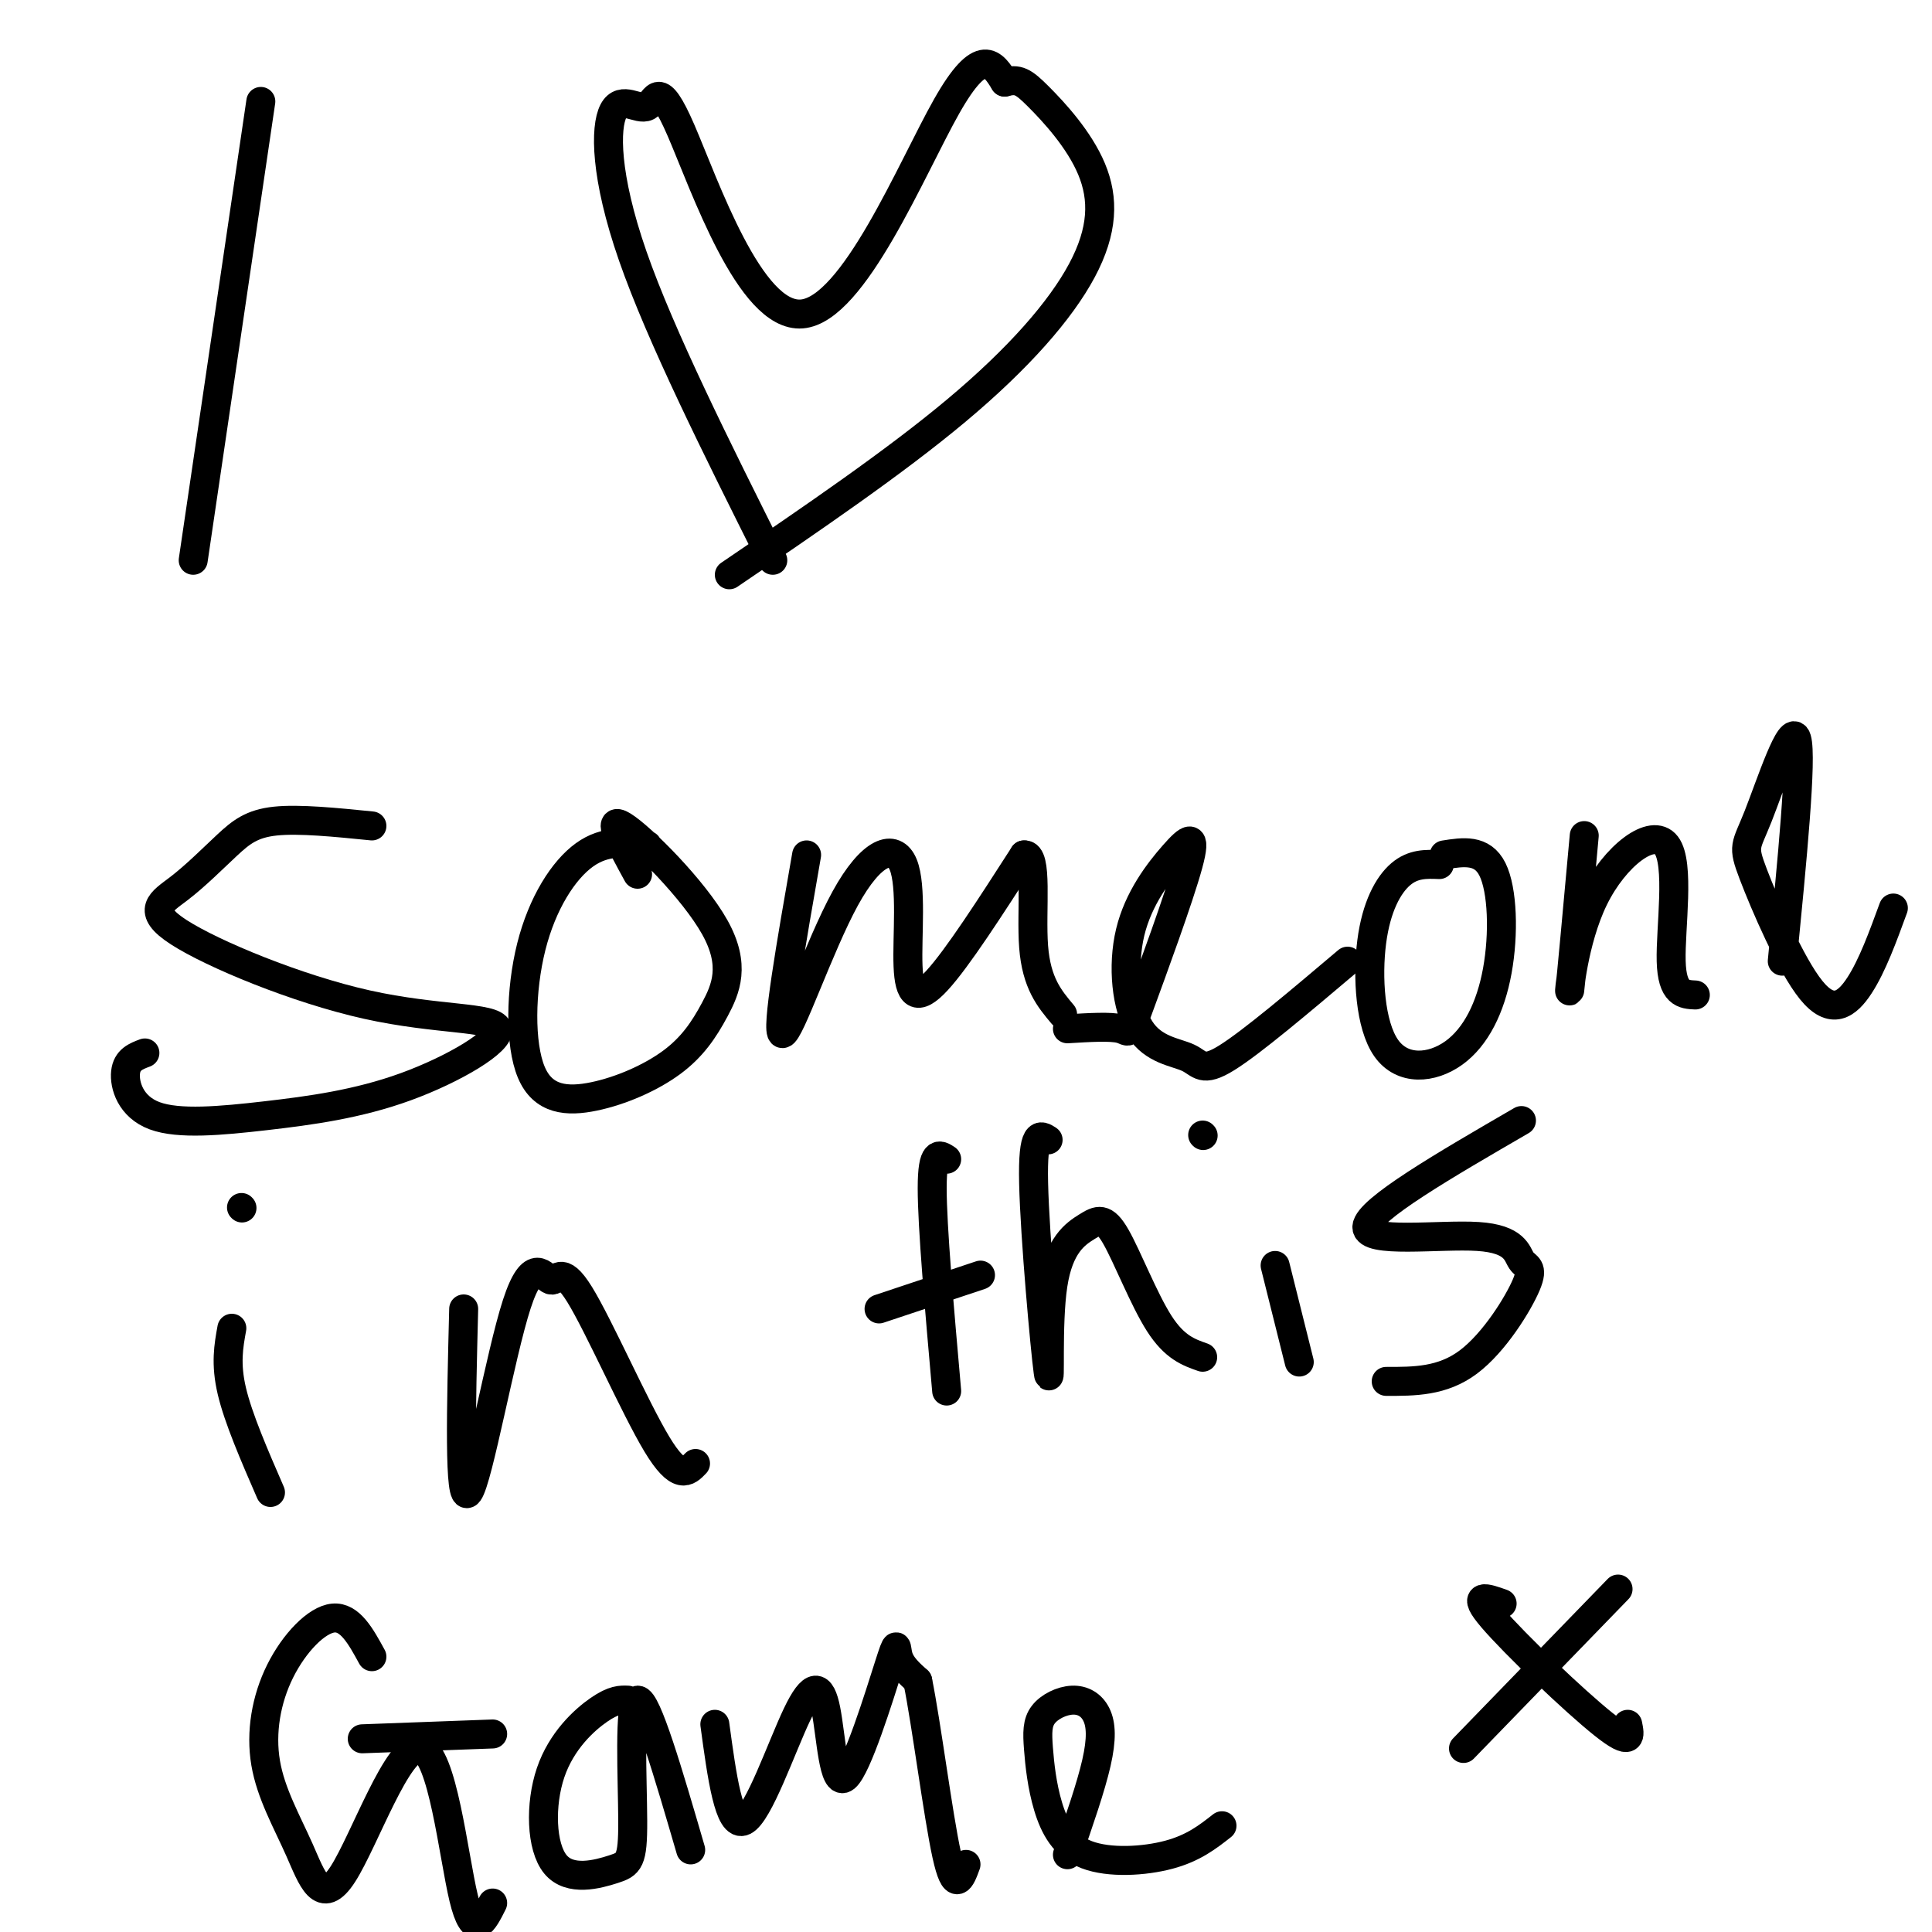
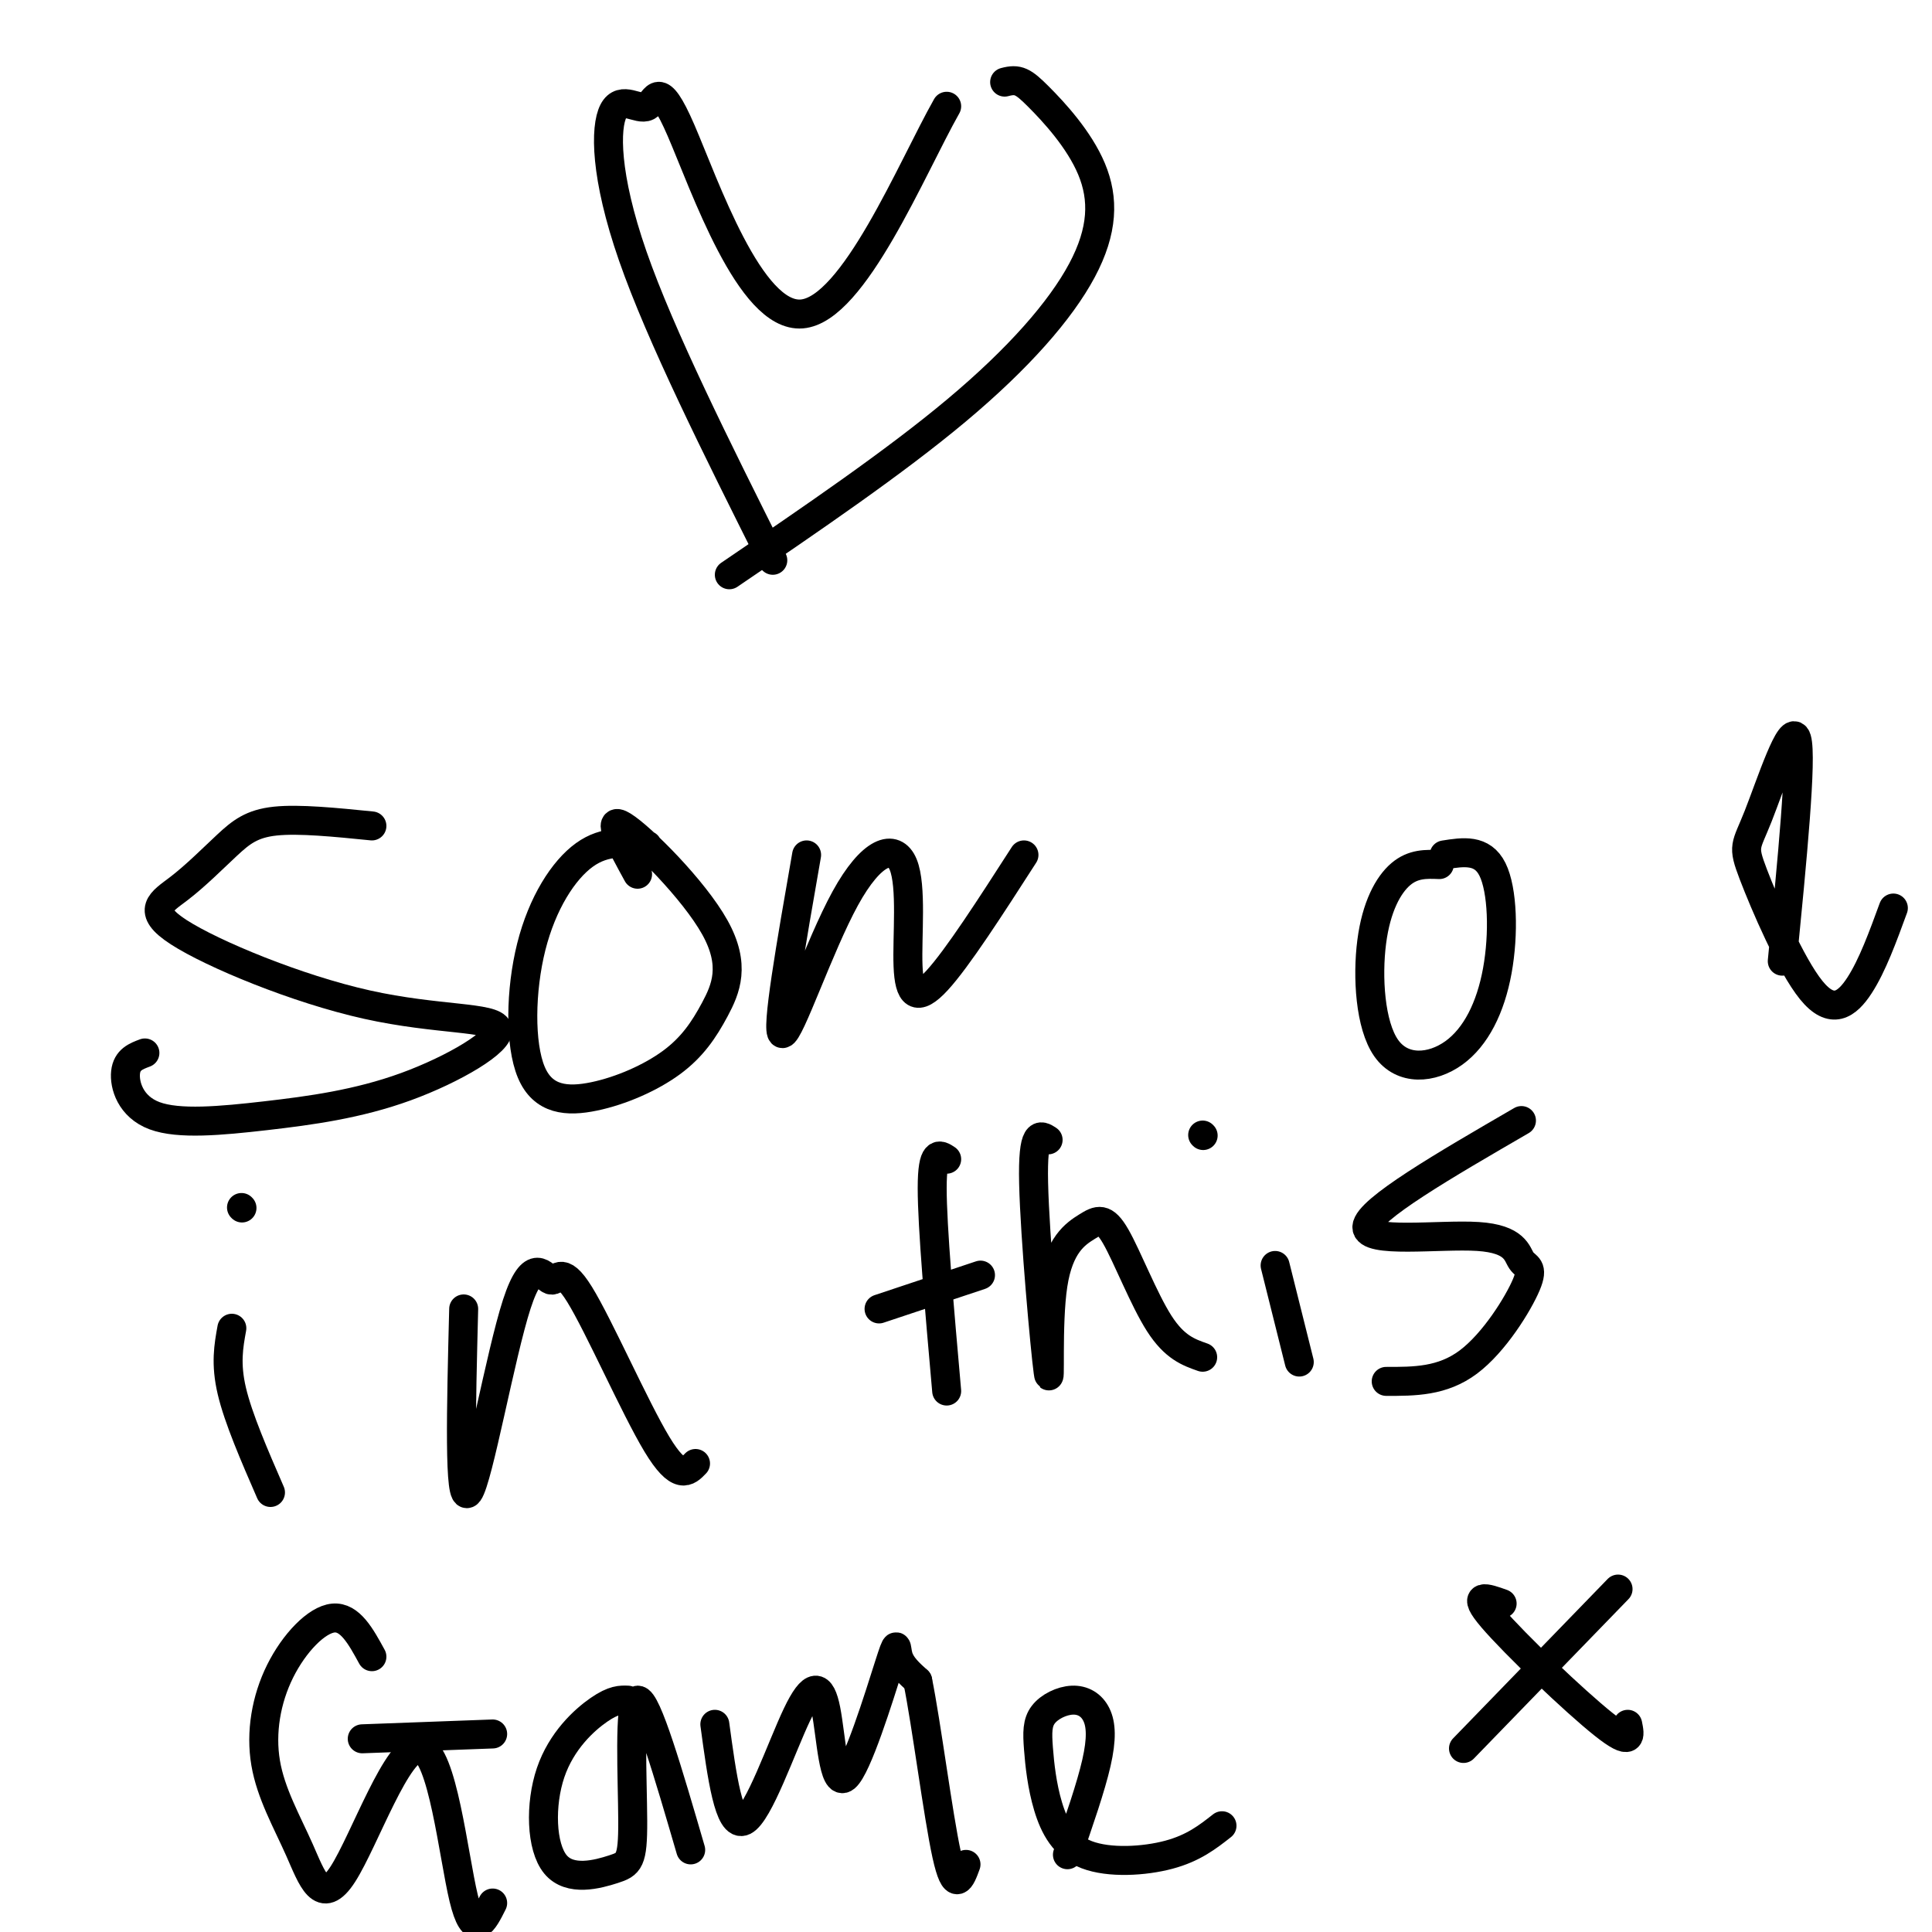
<svg xmlns="http://www.w3.org/2000/svg" viewBox="0 0 400 400" version="1.1">
  <g fill="none" stroke="#000000" stroke-width="6" stroke-linecap="round" stroke-linejoin="round">
-     <path d="M54,21c0.000,0.000 -14.000,95.000 -14,95" />
-     <path d="M160,116c-11.610,-23.194 -23.220,-46.387 -29,-63c-5.780,-16.613 -5.732,-26.644 -4,-30c1.732,-3.356 5.146,-0.037 7,-1c1.854,-0.963 2.146,-6.206 7,5c4.854,11.206 14.268,38.863 25,38c10.732,-0.863 22.780,-30.247 30,-43c7.220,-12.753 9.610,-8.877 12,-5" />
+     <path d="M160,116c-11.610,-23.194 -23.220,-46.387 -29,-63c-5.780,-16.613 -5.732,-26.644 -4,-30c1.732,-3.356 5.146,-0.037 7,-1c1.854,-0.963 2.146,-6.206 7,5c4.854,11.206 14.268,38.863 25,38c10.732,-0.863 22.780,-30.247 30,-43" />
    <path d="M208,17c2.813,-0.758 3.845,-0.153 7,3c3.155,3.153 8.433,8.856 11,15c2.567,6.144 2.422,12.731 -2,21c-4.422,8.269 -13.121,18.220 -26,29c-12.879,10.780 -29.940,22.390 -47,34" />
    <path d="M77,171c-7.557,-0.758 -15.113,-1.515 -20,-1c-4.887,0.515 -7.103,2.303 -10,5c-2.897,2.697 -6.475,6.304 -10,9c-3.525,2.696 -6.996,4.483 0,9c6.996,4.517 24.458,11.765 39,15c14.542,3.235 26.163,2.458 27,5c0.837,2.542 -9.110,8.402 -19,12c-9.890,3.598 -19.723,4.933 -29,6c-9.277,1.067 -17.998,1.864 -23,0c-5.002,-1.864 -6.286,-6.390 -6,-9c0.286,-2.610 2.143,-3.305 4,-4" />
    <path d="M134,175c-4.324,-0.569 -8.648,-1.137 -13,2c-4.352,3.137 -8.732,9.981 -11,19c-2.268,9.019 -2.424,20.215 0,26c2.424,5.785 7.428,6.159 13,5c5.572,-1.159 11.711,-3.852 16,-7c4.289,-3.148 6.727,-6.751 9,-11c2.273,-4.249 4.381,-9.144 0,-17c-4.381,-7.856 -15.252,-18.673 -19,-21c-3.748,-2.327 -0.374,3.837 3,10" />
    <path d="M167,177c-3.224,18.444 -6.449,36.887 -5,37c1.449,0.113 7.571,-18.105 13,-28c5.429,-9.895 10.167,-11.467 12,-7c1.833,4.467 0.763,14.972 1,21c0.237,6.028 1.782,7.579 6,3c4.218,-4.579 11.109,-15.290 18,-26" />
-     <path d="M212,177c2.978,-0.444 1.422,11.444 2,19c0.578,7.556 3.289,10.778 6,14" />
-     <path d="M221,213c4.505,-0.274 9.009,-0.547 11,0c1.991,0.547 1.467,1.915 4,-5c2.533,-6.915 8.121,-22.112 10,-29c1.879,-6.888 0.048,-5.467 -3,-2c-3.048,3.467 -7.314,8.979 -9,16c-1.686,7.021 -0.792,15.552 2,20c2.792,4.448 7.482,4.813 10,6c2.518,1.187 2.862,3.196 8,0c5.138,-3.196 15.069,-11.598 25,-20" />
    <path d="M298,179c-2.705,-0.106 -5.411,-0.212 -8,2c-2.589,2.212 -5.062,6.742 -6,14c-0.938,7.258 -0.343,17.243 3,22c3.343,4.757 9.432,4.285 14,1c4.568,-3.285 7.614,-9.385 9,-17c1.386,-7.615 1.110,-16.747 -1,-21c-2.110,-4.253 -6.055,-3.626 -10,-3" />
-     <path d="M328,173c-1.380,15.163 -2.759,30.325 -3,32c-0.241,1.675 0.657,-10.139 5,-19c4.343,-8.861 12.131,-14.770 15,-11c2.869,3.770 0.820,17.220 1,24c0.180,6.780 2.590,6.890 5,7" />
    <path d="M369,199c2.065,-21.080 4.129,-42.160 3,-46c-1.129,-3.840 -5.452,9.559 -8,16c-2.548,6.441 -3.322,5.922 -1,12c2.322,6.078 7.741,18.752 12,24c4.259,5.248 7.360,3.071 10,-1c2.640,-4.071 4.820,-10.035 7,-16" />
    <path d="M48,275c-0.667,3.667 -1.333,7.333 0,13c1.333,5.667 4.667,13.333 8,21" />
    <path d="M50,250c0.000,0.000 0.100,0.100 0.1,0.1" />
    <path d="M96,271c-0.515,20.366 -1.031,40.732 1,38c2.031,-2.732 6.608,-28.561 10,-39c3.392,-10.439 5.600,-5.489 7,-5c1.400,0.489 1.992,-3.484 6,3c4.008,6.484 11.431,23.424 16,31c4.569,7.576 6.285,5.788 8,4" />
    <path d="M196,240c-1.500,-1.000 -3.000,-2.000 -3,6c0.000,8.000 1.500,25.000 3,42" />
    <path d="M182,271c0.000,0.000 21.000,-7.000 21,-7" />
    <path d="M217,236c-1.625,-1.067 -3.251,-2.133 -3,9c0.251,11.133 2.377,34.467 3,39c0.623,4.533 -0.259,-9.733 1,-18c1.259,-8.267 4.657,-10.536 7,-12c2.343,-1.464 3.631,-2.125 6,2c2.369,4.125 5.820,13.036 9,18c3.180,4.964 6.090,5.982 9,7" />
    <path d="M264,262c0.000,0.000 5.000,20.000 5,20" />
    <path d="M249,235c0.000,0.000 0.100,0.100 0.1,0.1" />
    <path d="M315,232c-15.883,9.215 -31.766,18.431 -32,22c-0.234,3.569 15.180,1.492 23,2c7.820,0.508 8.044,3.600 9,5c0.956,1.400 2.642,1.108 1,5c-1.642,3.892 -6.612,11.969 -12,16c-5.388,4.031 -11.194,4.015 -17,4" />
    <path d="M77,343c-2.272,-4.166 -4.544,-8.332 -8,-8c-3.456,0.332 -8.096,5.162 -11,11c-2.904,5.838 -4.070,12.685 -3,19c1.070,6.315 4.378,12.098 7,18c2.622,5.902 4.558,11.922 9,5c4.442,-6.922 11.388,-26.787 16,-26c4.612,0.787 6.889,22.225 9,31c2.111,8.775 4.055,4.888 6,1" />
    <path d="M75,360c0.000,0.000 27.000,-1.000 27,-1" />
    <path d="M130,352c-1.461,-0.062 -2.922,-0.125 -6,2c-3.078,2.125 -7.771,6.437 -10,13c-2.229,6.563 -1.992,15.377 1,19c2.992,3.623 8.740,2.053 12,1c3.260,-1.053 4.031,-1.591 4,-10c-0.031,-8.409 -0.866,-24.688 1,-25c1.866,-0.312 6.433,15.344 11,31" />
    <path d="M148,357c1.459,10.752 2.917,21.504 6,20c3.083,-1.504 7.790,-15.264 11,-22c3.210,-6.736 4.924,-6.449 6,-1c1.076,5.449 1.515,16.058 4,14c2.485,-2.058 7.015,-16.785 9,-23c1.985,-6.215 1.424,-3.919 2,-2c0.576,1.919 2.288,3.459 4,5" />
    <path d="M190,348c1.778,8.689 4.222,27.911 6,36c1.778,8.089 2.889,5.044 4,2" />
    <path d="M221,384c2.430,-7.004 4.861,-14.007 6,-19c1.139,-4.993 0.988,-7.975 0,-10c-0.988,-2.025 -2.813,-3.092 -5,-3c-2.187,0.092 -4.735,1.342 -6,3c-1.265,1.658 -1.248,3.723 -1,7c0.248,3.277 0.726,7.765 2,12c1.274,4.235 3.343,8.217 8,10c4.657,1.783 11.902,1.367 17,0c5.098,-1.367 8.049,-3.683 11,-6" />
    <path d="M311,332c-3.289,-1.178 -6.578,-2.356 -2,3c4.578,5.356 17.022,17.244 23,22c5.978,4.756 5.489,2.378 5,0" />
    <path d="M335,329c0.000,0.000 -32.000,33.000 -32,33" />
  </g>
</svg>